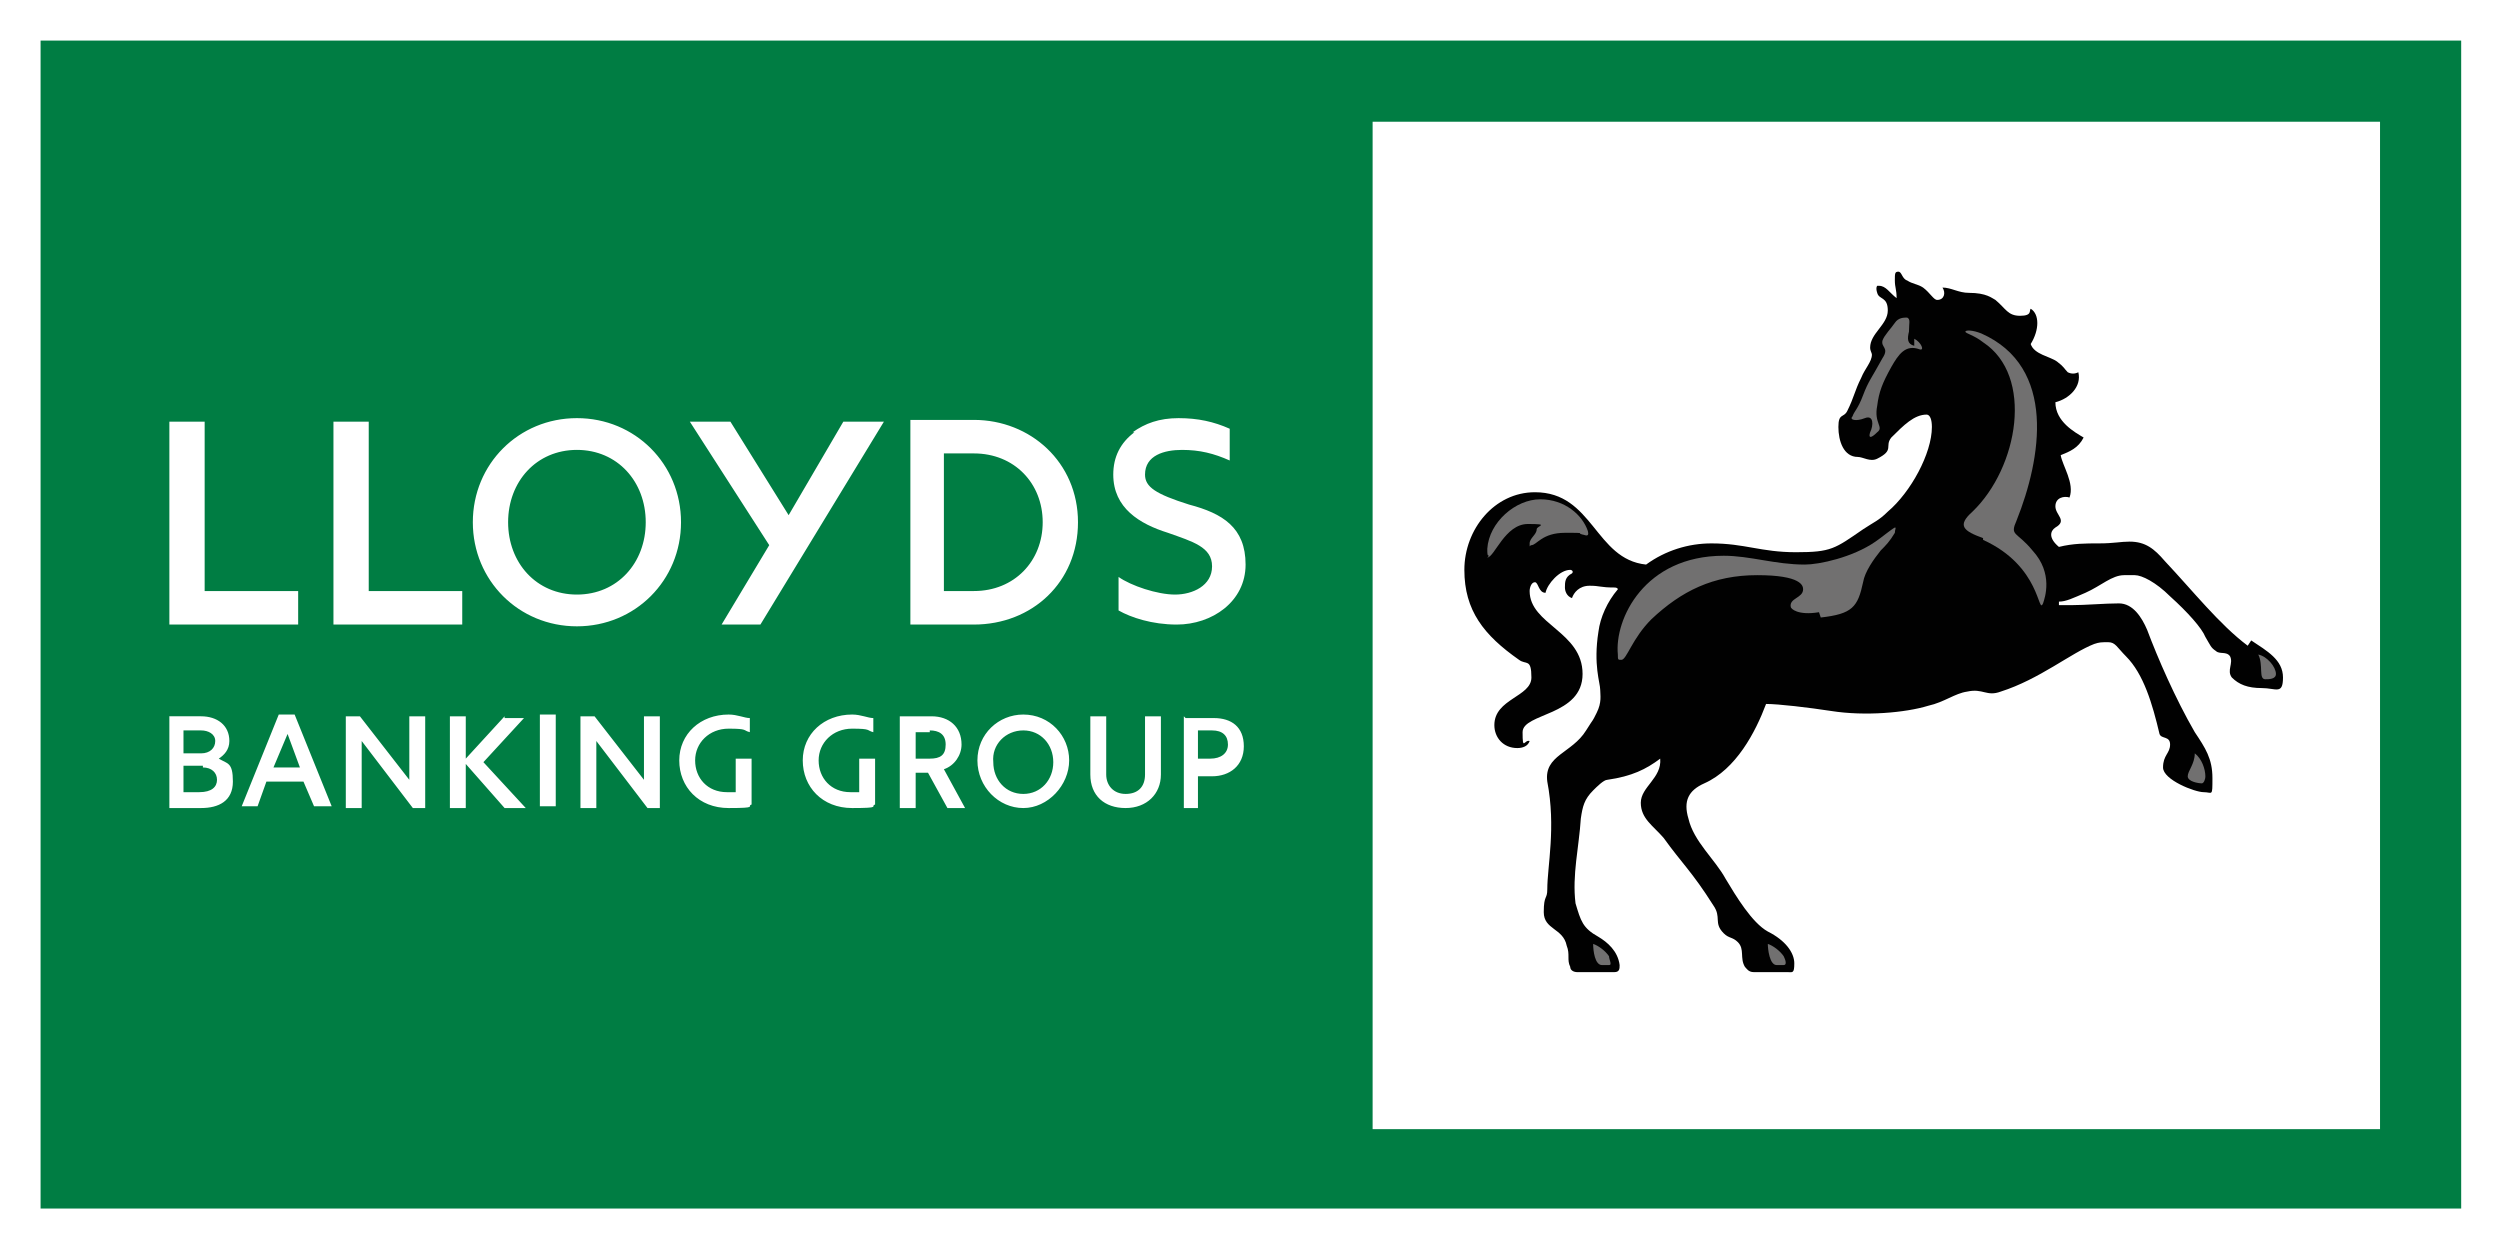
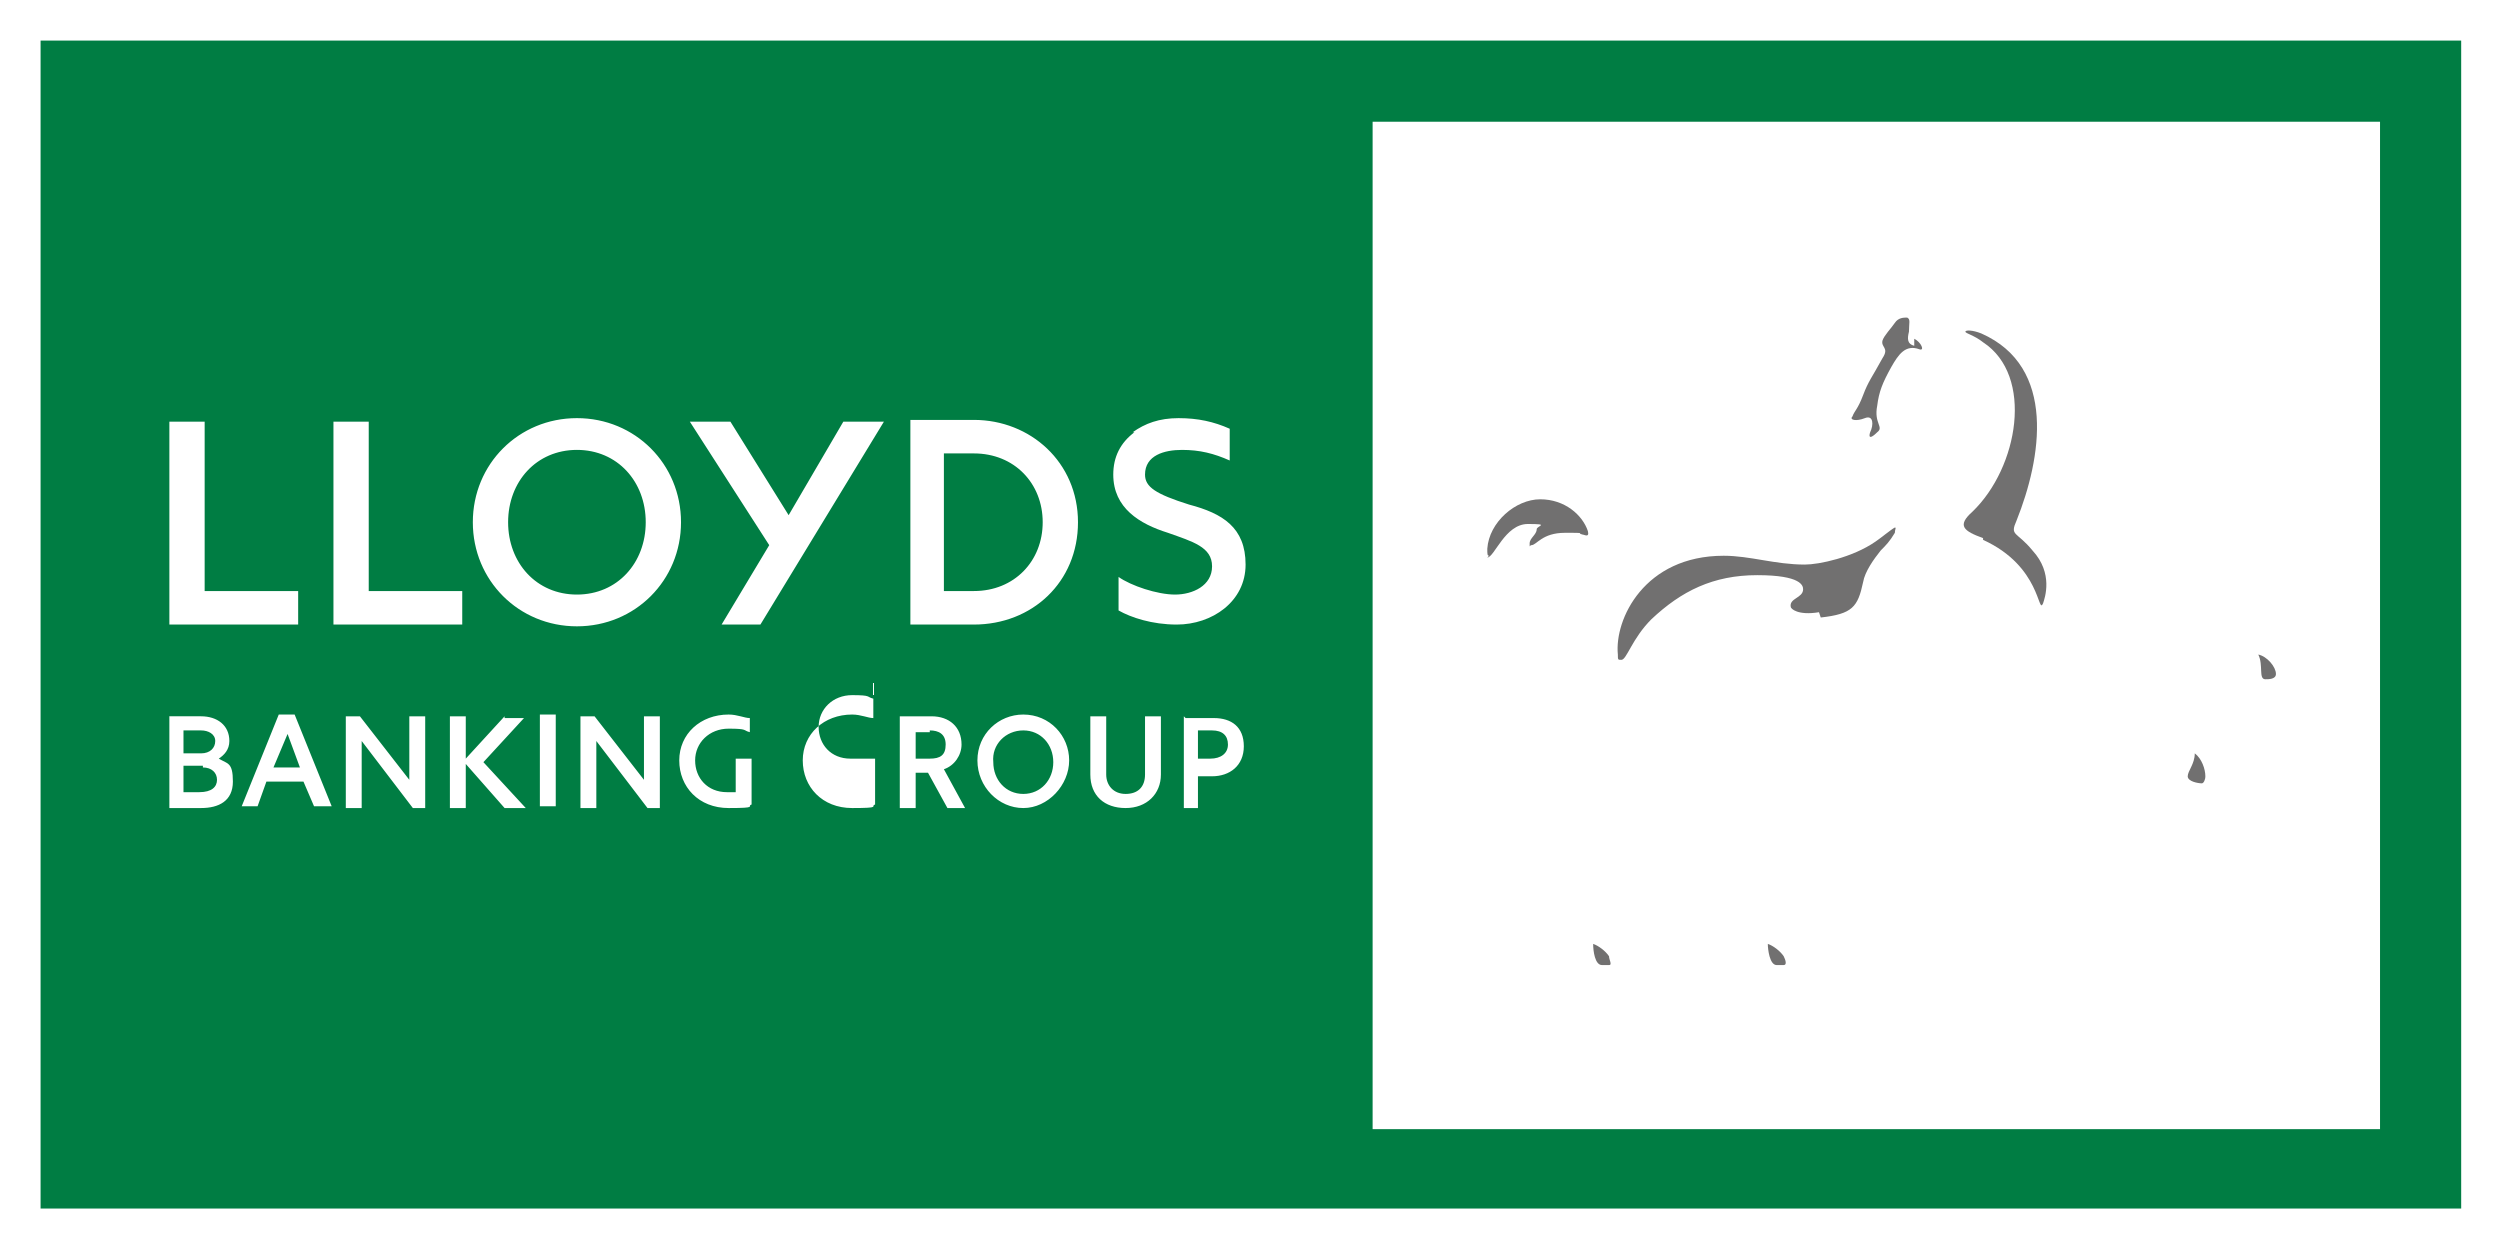
<svg xmlns="http://www.w3.org/2000/svg" id="Layer_1" data-name="Layer 1" version="1.1" viewBox="0 0 141.7 70.8">
  <defs>
    <style>
      .cls-1 {
        fill: #010101;
      }

      .cls-1, .cls-2, .cls-3, .cls-4, .cls-5 {
        stroke-width: 0px;
      }

      .cls-2 {
        fill: #007d43;
      }

      .cls-6 {
        clip-path: url(#clippath);
      }

      .cls-3 {
        fill: none;
      }

      .cls-4 {
        fill: #717070;
      }

      .cls-5 {
        fill: #fff;
      }
    </style>
    <clipPath id="clippath">
      <rect class="cls-3" x="0" width="141.7" height="70.8" />
    </clipPath>
  </defs>
  <rect class="cls-5" x="0" y="0" width="141.7" height="70.8" />
  <rect class="cls-2" x="2.3" y="2.3" width="137.2" height="66.2" />
  <g class="cls-6">
-     <path class="cls-5" d="M9.6,40.6v5.2h1.8c1,0,1.8-.4,1.8-1.5s-.3-1-.8-1.3c.3-.2.6-.5.6-1,0-.9-.7-1.4-1.6-1.4h-1.9ZM51,40.6v5.2h.9v-2h.7l1.1,2h1l-1.2-2.2c.6-.2,1-.8,1-1.4,0-1-.7-1.6-1.7-1.6h-1.7ZM23.2,40.6v3.6l-2.8-3.6h-.8v5.2h.9v-3.8l2.9,3.8h.7v-5.2h-.9ZM67.1,40.6v5.2h.8v-1.8h.8c1,0,1.8-.6,1.8-1.7s-.7-1.6-1.7-1.6h-1.6ZM28.6,40.6l-2.2,2.4v-2.4h-.9v5.2h.9v-2.5l2.2,2.5h1.2l-2.4-2.6,2.3-2.5h-1.1ZM64.9,40.6v3.3c0,.7-.4,1.1-1.1,1.1s-1.1-.5-1.1-1.1v-3.3h-.9v3.3c0,1.2.8,1.9,2,1.9s2-.8,2-1.9v-3.3h-.9ZM32.7,23.7c3.3,0,5.9,2.6,5.9,5.9s-2.6,5.9-5.9,5.9-5.9-2.6-5.9-5.9,2.6-5.9,5.9-5.9M51.6,23.9v11.5h3.6c3.3,0,5.9-2.4,5.9-5.8s-2.7-5.8-5.9-5.8h-3.6ZM32.7,33.7c2.3,0,3.9-1.8,3.9-4.1s-1.6-4.1-3.9-4.1-3.9,1.8-3.9,4.1c0,2.3,1.6,4.1,3.9,4.1M64.3,24.5c-.8.6-1.2,1.4-1.2,2.4,0,1.9,1.5,2.8,3.1,3.3,1.4.5,2.5.8,2.5,1.9s-1.1,1.6-2.1,1.6-2.5-.5-3.2-1h0s0,1.9,0,1.9h0c.7.4,1.9.8,3.3.8,2,0,3.9-1.3,3.9-3.4s-1.3-2.9-3.2-3.4c-1.9-.6-2.5-1-2.5-1.7,0-1.1,1.1-1.4,2.1-1.4s1.8.2,2.7.6h0v-1.8c-.9-.4-1.8-.6-2.9-.6s-1.9.3-2.6.8M55.2,25.7c2.3,0,3.9,1.7,3.9,3.9s-1.6,3.9-3.9,3.9h-1.7v-7.8h1.7ZM47.8,23.9l-3.1,5.3-3.3-5.3h-2.3l4.5,7-2.7,4.5h2.2l7-11.5h-2.2ZM18.9,23.9v11.5h7.3v-1.9h-5.3v-9.6h-2ZM9.6,23.9v11.5h7.3v-1.9h-5.3v-9.6h-2ZM30.6,45.7h.9v-5.2h-.9v5.2ZM11.5,43.5c.5,0,.8.3.8.7s-.3.7-1,.7h-.9v-1.5h1.1ZM68.7,41.4c.6,0,.9.3.9.8s-.4.8-1,.8h-.7v-1.6h.8ZM52.7,41.4c.5,0,.9.2.9.8s-.3.8-.9.8h-.8v-1.5h.8ZM11.4,41.4c.4,0,.8.2.8.6s-.3.7-.8.7h-1v-1.3h.9ZM36.5,40.6v3.6l-2.8-3.6h-.8v5.2h.9v-3.8l2.9,3.8h.7v-5.2h-.9ZM17.9,45.7h.9l-2.1-5.2h-.9l-2.1,5.2h.9l.5-1.4h2.1l.6,1.4ZM16.3,41.6l.7,1.9h-1.5l.8-1.9ZM58,40.5c1.5,0,2.6,1.2,2.6,2.6s-1.2,2.7-2.6,2.7-2.6-1.2-2.6-2.7,1.2-2.6,2.6-2.6M58,45c1,0,1.7-.8,1.7-1.8s-.7-1.8-1.7-1.8-1.8.8-1.7,1.8c0,1,.7,1.8,1.7,1.8M49.5,40.7c-.3,0-.7-.2-1.2-.2-1.6,0-2.8,1.1-2.8,2.6s1.1,2.7,2.8,2.7,1-.1,1.3-.2h0v-2.6h-.9v1.9c-.1,0-.3,0-.5,0-1.1,0-1.8-.8-1.8-1.8,0-1,.8-1.8,1.9-1.8s.8.1,1.2.2v-.9ZM42.5,40.7c-.3,0-.7-.2-1.2-.2-1.6,0-2.8,1.1-2.8,2.6s1.1,2.7,2.8,2.7,1-.1,1.3-.2h0v-2.6h-.9v1.9c-.1,0-.3,0-.5,0-1.1,0-1.8-.8-1.8-1.8,0-1,.8-1.8,1.9-1.8s.8.1,1.2.2v-.9Z" />
+     <path class="cls-5" d="M9.6,40.6v5.2h1.8c1,0,1.8-.4,1.8-1.5s-.3-1-.8-1.3c.3-.2.6-.5.6-1,0-.9-.7-1.4-1.6-1.4h-1.9ZM51,40.6v5.2h.9v-2h.7l1.1,2h1l-1.2-2.2c.6-.2,1-.8,1-1.4,0-1-.7-1.6-1.7-1.6h-1.7ZM23.2,40.6v3.6l-2.8-3.6h-.8v5.2h.9v-3.8l2.9,3.8h.7v-5.2h-.9ZM67.1,40.6v5.2h.8v-1.8h.8c1,0,1.8-.6,1.8-1.7s-.7-1.6-1.7-1.6h-1.6ZM28.6,40.6l-2.2,2.4v-2.4h-.9v5.2h.9v-2.5l2.2,2.5h1.2l-2.4-2.6,2.3-2.5h-1.1ZM64.9,40.6v3.3c0,.7-.4,1.1-1.1,1.1s-1.1-.5-1.1-1.1v-3.3h-.9v3.3c0,1.2.8,1.9,2,1.9s2-.8,2-1.9v-3.3h-.9ZM32.7,23.7c3.3,0,5.9,2.6,5.9,5.9s-2.6,5.9-5.9,5.9-5.9-2.6-5.9-5.9,2.6-5.9,5.9-5.9M51.6,23.9v11.5h3.6c3.3,0,5.9-2.4,5.9-5.8s-2.7-5.8-5.9-5.8h-3.6ZM32.7,33.7c2.3,0,3.9-1.8,3.9-4.1s-1.6-4.1-3.9-4.1-3.9,1.8-3.9,4.1c0,2.3,1.6,4.1,3.9,4.1M64.3,24.5c-.8.6-1.2,1.4-1.2,2.4,0,1.9,1.5,2.8,3.1,3.3,1.4.5,2.5.8,2.5,1.9s-1.1,1.6-2.1,1.6-2.5-.5-3.2-1h0s0,1.9,0,1.9h0c.7.4,1.9.8,3.3.8,2,0,3.9-1.3,3.9-3.4s-1.3-2.9-3.2-3.4c-1.9-.6-2.5-1-2.5-1.7,0-1.1,1.1-1.4,2.1-1.4s1.8.2,2.7.6h0v-1.8c-.9-.4-1.8-.6-2.9-.6s-1.9.3-2.6.8M55.2,25.7c2.3,0,3.9,1.7,3.9,3.9s-1.6,3.9-3.9,3.9h-1.7v-7.8h1.7ZM47.8,23.9l-3.1,5.3-3.3-5.3h-2.3l4.5,7-2.7,4.5h2.2l7-11.5h-2.2ZM18.9,23.9v11.5h7.3v-1.9h-5.3v-9.6h-2ZM9.6,23.9v11.5h7.3v-1.9h-5.3v-9.6h-2ZM30.6,45.7h.9v-5.2h-.9v5.2ZM11.5,43.5c.5,0,.8.3.8.7s-.3.7-1,.7h-.9v-1.5h1.1ZM68.7,41.4c.6,0,.9.3.9.8s-.4.8-1,.8h-.7v-1.6h.8ZM52.7,41.4c.5,0,.9.2.9.8s-.3.8-.9.8h-.8v-1.5h.8ZM11.4,41.4c.4,0,.8.2.8.6s-.3.7-.8.7h-1v-1.3h.9ZM36.5,40.6v3.6l-2.8-3.6h-.8v5.2h.9v-3.8l2.9,3.8h.7v-5.2h-.9ZM17.9,45.7h.9l-2.1-5.2h-.9l-2.1,5.2h.9l.5-1.4h2.1l.6,1.4ZM16.3,41.6l.7,1.9h-1.5l.8-1.9ZM58,40.5c1.5,0,2.6,1.2,2.6,2.6s-1.2,2.7-2.6,2.7-2.6-1.2-2.6-2.7,1.2-2.6,2.6-2.6M58,45c1,0,1.7-.8,1.7-1.8s-.7-1.8-1.7-1.8-1.8.8-1.7,1.8c0,1,.7,1.8,1.7,1.8M49.5,40.7c-.3,0-.7-.2-1.2-.2-1.6,0-2.8,1.1-2.8,2.6s1.1,2.7,2.8,2.7,1-.1,1.3-.2h0v-2.6h-.9c-.1,0-.3,0-.5,0-1.1,0-1.8-.8-1.8-1.8,0-1,.8-1.8,1.9-1.8s.8.1,1.2.2v-.9ZM42.5,40.7c-.3,0-.7-.2-1.2-.2-1.6,0-2.8,1.1-2.8,2.6s1.1,2.7,2.8,2.7,1-.1,1.3-.2h0v-2.6h-.9v1.9c-.1,0-.3,0-.5,0-1.1,0-1.8-.8-1.8-1.8,0-1,.8-1.8,1.9-1.8s.8.1,1.2.2v-.9Z" />
    <rect class="cls-5" x="77.8" y="6.9" width="57.1" height="57.1" />
-     <path class="cls-1" d="M127.6,36.3c.9.6,1.8,1.1,1.8,2.1s-.4.6-1.2.6-1.3-.2-1.7-.6c-.3-.4.1-.8-.1-1.2-.2-.3-.6-.1-.8-.3-.3-.2-.3-.3-.6-.8-.2-.5-1-1.4-2-2.3-.8-.8-1.6-1.2-2-1.2-.3,0-.4,0-.6,0-.7,0-1.3.6-2.2,1-.7.3-1.1.5-1.5.5v.2c-.1,0,.7,0,.7,0,.8,0,1.9-.1,2.7-.1s1.3.8,1.6,1.5c.6,1.6,1.6,3.9,2.7,5.8.6.9,1,1.5,1,2.6s0,.8-.5.8-2.3-.7-2.3-1.4.4-.8.4-1.3-.5-.3-.6-.6c-.4-1.7-.9-3.4-1.9-4.4-.5-.5-.6-.8-1-.8s-.5,0-.8.1c-1.3.5-3.1,2-5.3,2.7-.8.3-1-.2-1.9,0h0c-.7.1-1.3.6-2.2.8-1.3.4-3.6.6-5.5.3-1.3-.2-3-.4-3.7-.4-.6,1.6-1.7,3.7-3.5,4.5-.9.4-1.2,1-.9,2,.3,1.3,1.5,2.3,2.1,3.4.6,1,1.5,2.5,2.4,3,1,.5,1.5,1.2,1.5,1.8s-.1.5-.4.5h-1.9c-.3,0-.4-.2-.5-.3-.3-.5,0-1-.4-1.4-.3-.3-.5-.2-.8-.5-.6-.6-.1-.9-.6-1.6-1.2-1.9-1.8-2.4-2.8-3.8-.6-.7-1.3-1.1-1.3-2s1.2-1.4,1.1-2.5c-.8.6-1.6,1-3,1.2-.2,0-.6.4-.8.6-.5.5-.6.9-.7,1.6-.1,1.6-.5,3.2-.3,4.8.3,1,.4,1.4,1.3,1.9.5.3,1.1.8,1.2,1.6,0,.2,0,.4-.3.4h-2.1c-.2,0-.4-.1-.4-.3-.2-.4,0-.7-.2-1.2-.2-1-1.3-.9-1.3-1.9s.2-.7.2-1.3c0-1.3.5-3.5,0-6.1-.2-1.5,1.4-1.6,2.2-2.9.5-.8.3-.4.6-1,.3-.6.2-1,.2-1.3,0-.4-.4-1.4-.1-3.3.1-.8.5-1.7,1.1-2.4,0,0,0-.1-.2-.1-.8,0-.8-.1-1.4-.1s-.9.4-1,.7c-.3-.1-.4-.4-.4-.6,0-.3,0-.6.4-.8.1-.1,0-.2-.1-.2-.6,0-1.3.8-1.4,1.3-.4,0-.4-.6-.6-.6s-.3.3-.3.5c0,1.9,3,2.3,3,4.7s-3.4,2.2-3.4,3.3.1.4.4.5c-.1.3-.4.4-.7.4-.8,0-1.3-.6-1.3-1.3,0-1.5,2.1-1.6,2.1-2.7s-.3-.7-.7-1c-2-1.4-3.1-2.8-3.1-5.1s1.7-4.4,4-4.4c3.3,0,3.4,3.8,6.3,4.1,1.1-.8,2.4-1.2,3.7-1.2,1.9,0,2.8.5,4.8.5s2.2-.2,3.8-1.3c.6-.4.9-.5,1.4-1,1.3-1.1,2.5-3.3,2.5-4.8h0c0-.4-.1-.7-.3-.7-.7,0-1.3.6-2,1.3-.4.5.2.7-.8,1.2-.4.2-.8-.1-1.1-.1-.8,0-1.1-.9-1.1-1.7s.3-.5.5-.9c.4-.8.4-1.1.8-1.9.2-.5.6-.9.6-1.3,0-.1-.1-.2-.1-.4,0-.8,1-1.3,1-2.1s-.5-.6-.6-1c-.1-.3,0-.4,0-.4,0,0,0,0,.1,0,.4,0,.6.4,1,.7,0-.5-.1-.6-.1-1s0-.5.2-.5.2.4.5.5c.3.2.6.2.9.4.4.3.6.7.8.7.4,0,.5-.4.3-.7.5,0,.9.3,1.5.3,1,0,1.3.3,1.5.4.6.5.7.9,1.4.9s.5-.3.6-.4c.5.3.5,1.2,0,2,.2.6,1.1.7,1.5,1,.4.3.4.4.6.6.2.1.4.1.6,0,.2.8-.5,1.5-1.3,1.7,0,1.1,1.1,1.7,1.6,2-.3.6-.8.8-1.3,1,.1.6.8,1.6.5,2.4-.3-.1-.8,0-.8.5s.7.8,0,1.2c-.3.2-.4.6.2,1.1.8-.2,1.5-.2,2.3-.2s1.2-.1,1.7-.1c.9,0,1.4.4,2,1.1,1.6,1.7,3.1,3.6,4.7,4.8" />
    <path class="cls-4" d="M84.3,31.6c.4,0,1-1.9,2.3-1.9s.5.1.5.3c0,.3-.4.5-.4.8s0,.1.1.1c.3,0,.6-.7,1.9-.7s.6,0,1,.1c.1,0,.4.2.3-.2-.3-.9-1.3-1.8-2.7-1.8s-2.9,1.3-3,2.8c0,.3,0,.4.1.4" />
    <path class="cls-4" d="M108.5,19.6c-.4-.1-.4-.4-.3-.8,0-.5.1-.7-.1-.8-.2,0-.5,0-.7.3-.2.3-.6.7-.7,1-.1.4.4.4,0,1-.6,1.1-.8,1.3-1.1,2.1-.3.8-.5.9-.6,1.2-.2.2.2.3.7.1.5-.2.5.4.3.8-.1.3,0,.4.4,0,.4-.3-.2-.5,0-1.5.1-.8.3-1.3.8-2.2.4-.7.8-1.3,1.6-1,.3.1.1-.4-.3-.6" />
    <path class="cls-4" d="M124.8,44.4c.1,0,.2-.2.2-.4,0-.4-.2-1-.6-1.3,0,.6-.4,1-.4,1.3s.6.4.8.4" />
    <path class="cls-4" d="M128.4,38.5c.2,0,.6,0,.6-.3,0-.4-.5-1-1-1.1.3.6,0,1.4.4,1.4" />
    <path class="cls-4" d="M112.4,30.6c3.3,1.5,3.1,4.3,3.4,3.6.1-.3.6-1.7-.6-3-.9-1.1-1.3-.8-.9-1.7,1.4-3.5,2.3-8.7-2-10.6-.5-.2-.9-.2-.9-.1s.5.2,1,.6c2.9,1.9,2,7.1-.6,9.6-.9.8-.5,1.1.6,1.5" />
    <path class="cls-4" d="M101.1,54.7c.2,0,.1-.3,0-.5-.2-.3-.6-.6-.9-.7,0,.3.1,1.2.5,1.2h.4Z" />
    <path class="cls-4" d="M91.2,54.7c.2,0,0-.3,0-.5-.2-.3-.6-.6-.9-.7,0,.4.1,1.2.5,1.2h.5Z" />
    <path class="cls-4" d="M103.2,35c1.8-.2,2.1-.6,2.4-2,.1-.6.6-1.3,1-1.8.3-.3.5-.5.8-1,0-.2.1-.3,0-.3-.2.1-.8.6-1.1.8-1.3.9-3.2,1.3-4,1.3-1.7,0-3.1-.5-4.6-.5-4.5,0-6.2,3.6-6,5.6,0,.3,0,.3.2.3.3,0,.6-1.2,1.7-2.3,1.7-1.6,3.5-2.5,6-2.5s2.6.6,2.6.8c0,.5-.8.5-.7,1,0,.1.4.5,1.6.3" />
  </g>
</svg>